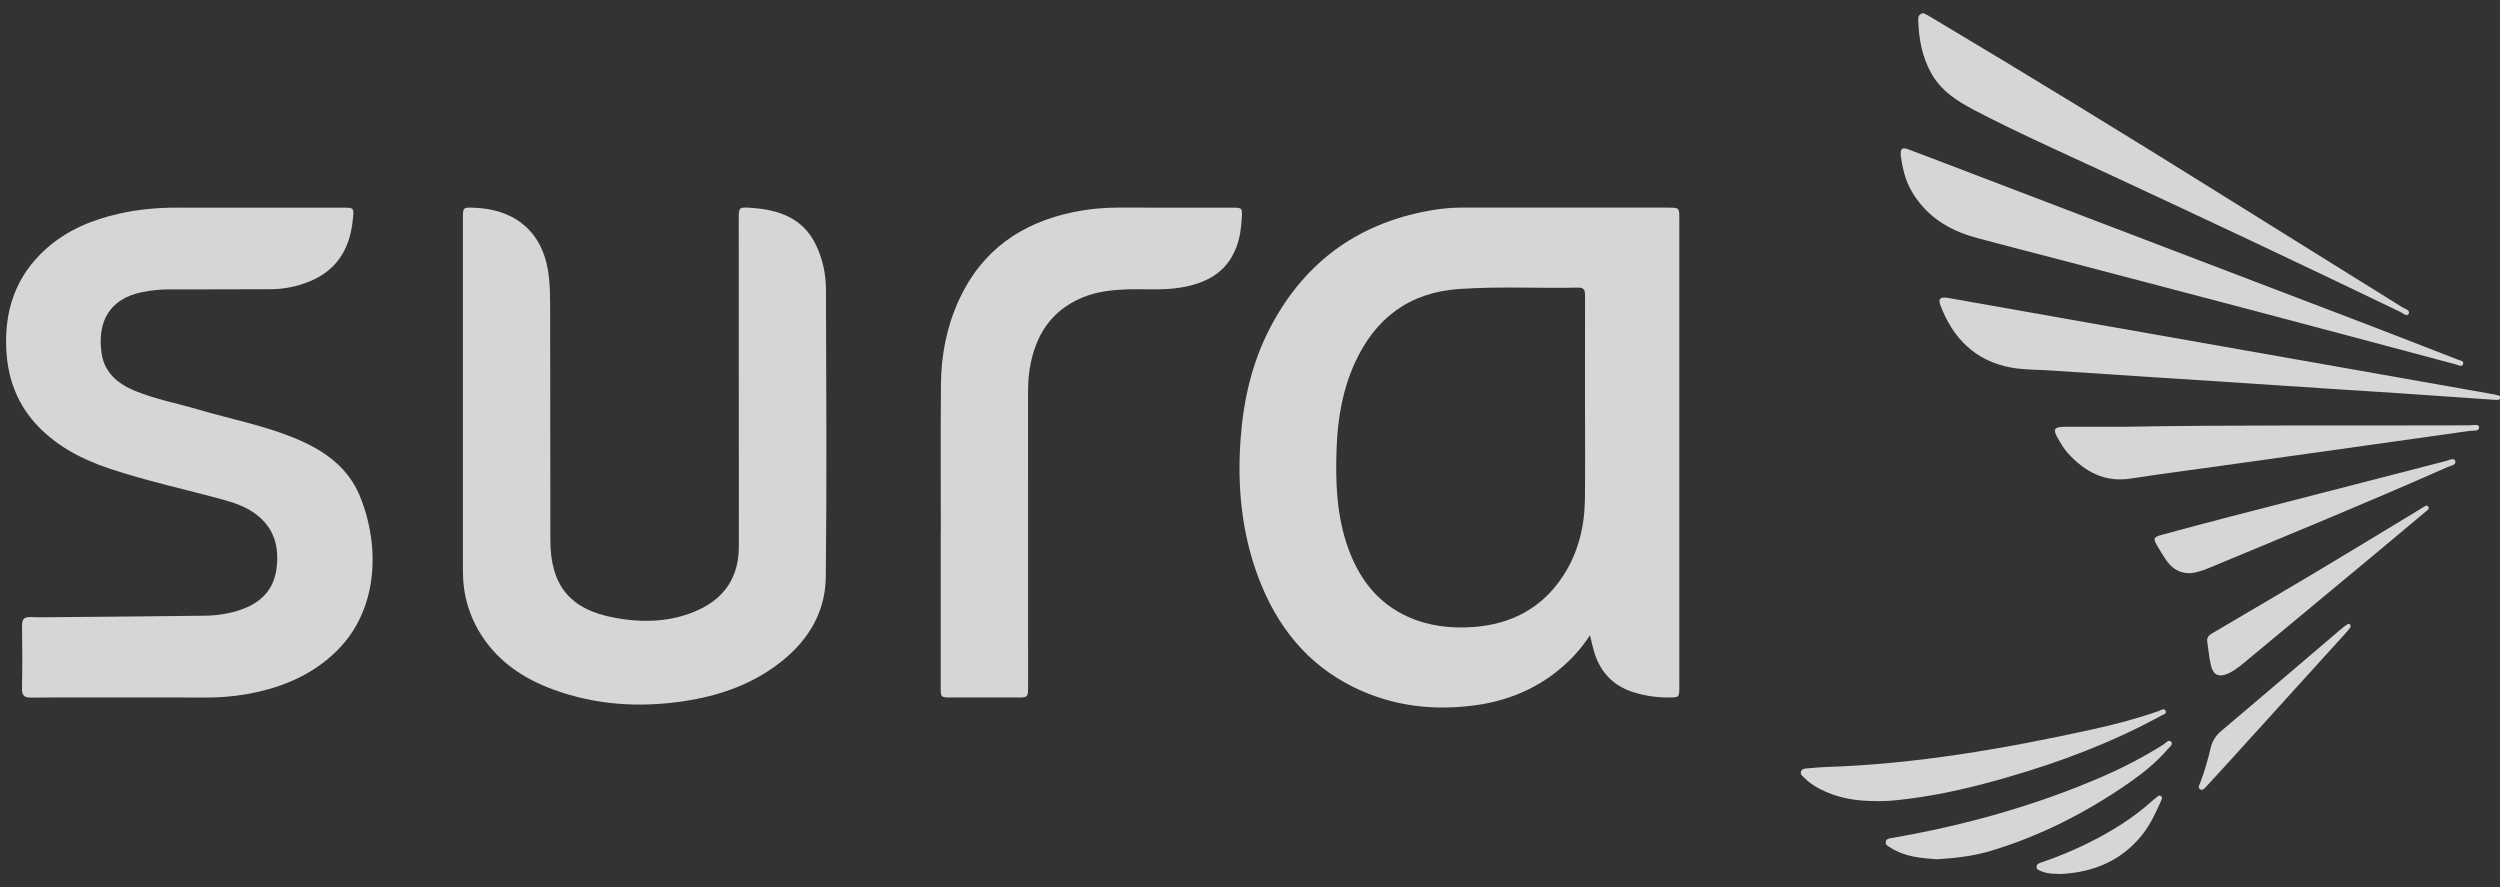
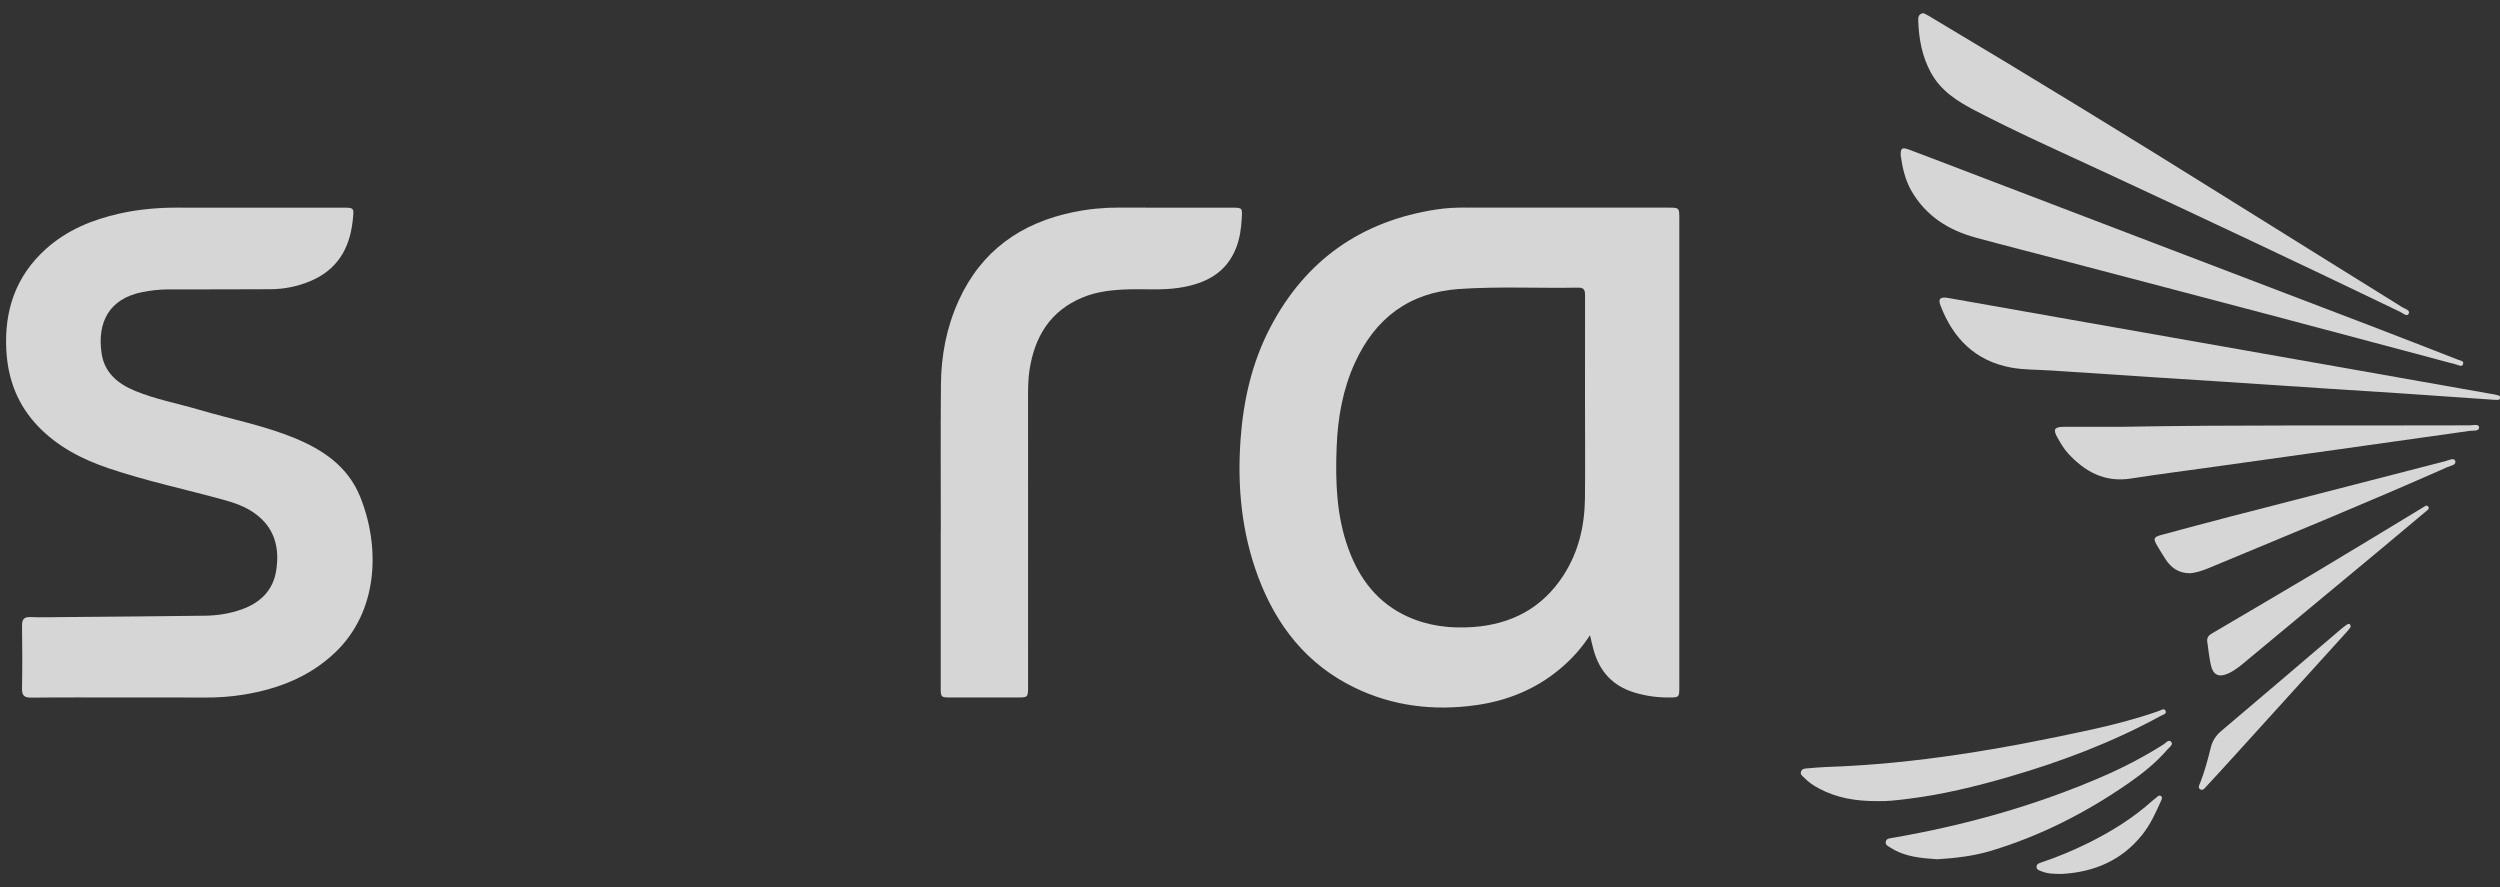
<svg xmlns="http://www.w3.org/2000/svg" width="186" height="66" viewBox="0 0 186 66" fill="none">
  <rect x="0" y="0" width="186" height="66" fill="#333333" stroke="none" />
  <path d="M118.295 47.259C117.628 48.285 116.874 49.093 116.021 49.802C114.206 51.307 112.093 52.15 109.78 52.469C106.652 52.9 103.615 52.541 100.758 51.148C97.224 49.428 94.969 46.552 93.613 42.935C92.374 39.63 92.045 36.196 92.298 32.687C92.509 29.769 93.147 26.965 94.506 24.365C97.135 19.339 101.295 16.43 106.895 15.582C107.572 15.48 108.259 15.443 108.95 15.443C113.993 15.452 119.037 15.448 124.08 15.448C124.939 15.448 124.941 15.448 124.941 16.278C124.941 27.881 124.941 39.483 124.941 51.087C124.941 51.898 124.939 51.893 124.111 51.893C123.241 51.893 122.389 51.769 121.559 51.511C120 51.028 119.024 49.974 118.58 48.415C118.48 48.078 118.409 47.733 118.295 47.259ZM117.924 29.776C117.924 27.185 117.921 24.595 117.928 22.004C117.93 21.645 117.895 21.391 117.428 21.4C114.469 21.456 111.508 21.298 108.55 21.502C104.846 21.757 102.315 23.674 100.798 27.006C99.902 28.976 99.534 31.07 99.448 33.215C99.347 35.794 99.421 38.361 100.322 40.831C101.146 43.094 102.515 44.882 104.759 45.891C106.308 46.587 107.948 46.772 109.621 46.65C112.461 46.441 114.754 45.233 116.324 42.802C117.437 41.078 117.891 39.15 117.919 37.126C117.95 34.676 117.924 32.226 117.924 29.776Z" fill="white" fill-opacity="0.8" />
-   <path d="M34.439 29.544C34.439 25.118 34.439 20.692 34.439 16.267C34.439 15.424 34.445 15.42 35.304 15.456C38.552 15.587 40.543 17.483 40.85 20.707C40.911 21.341 40.93 21.972 40.93 22.607C40.935 28.461 40.943 34.315 40.947 40.168C40.948 43.546 42.393 45.346 45.73 45.961C47.859 46.354 49.987 46.296 51.998 45.361C53.987 44.435 54.971 42.844 54.971 40.65C54.969 32.539 54.967 24.428 54.963 16.318C54.963 15.422 54.965 15.398 55.883 15.463C57.911 15.605 59.706 16.185 60.687 18.183C61.209 19.248 61.448 20.394 61.452 21.561C61.474 28.685 61.52 35.809 61.439 42.931C61.408 45.761 59.934 47.941 57.659 49.578C55.637 51.033 53.339 51.796 50.908 52.163C47.596 52.663 44.33 52.465 41.165 51.302C39.019 50.513 37.163 49.306 35.878 47.352C34.911 45.881 34.441 44.261 34.441 42.505C34.437 38.185 34.439 33.865 34.439 29.544Z" fill="white" fill-opacity="0.8" />
  <path d="M9.367 51.893C7.022 51.893 4.676 51.878 2.332 51.904C1.798 51.909 1.626 51.746 1.637 51.211C1.667 49.659 1.661 48.108 1.639 46.556C1.632 46.078 1.787 45.893 2.276 45.911C3.033 45.941 3.793 45.919 4.55 45.913C8.111 45.882 11.671 45.854 15.23 45.809C16.167 45.798 17.091 45.656 17.98 45.339C19.384 44.839 20.335 43.911 20.558 42.4C20.806 40.719 20.419 39.243 18.957 38.195C18.243 37.682 17.43 37.404 16.593 37.174C13.772 36.4 10.906 35.789 8.13 34.858C6.139 34.189 4.293 33.245 2.817 31.7C1.328 30.141 0.6 28.261 0.474 26.12C0.3 23.133 1.158 20.548 3.422 18.517C4.987 17.113 6.869 16.343 8.893 15.889C10.307 15.572 11.745 15.446 13.195 15.448C17.232 15.454 21.27 15.45 25.308 15.45C26.385 15.45 26.354 15.398 26.237 16.448C26.008 18.543 25.048 20.108 23.045 20.933C22.12 21.315 21.152 21.508 20.159 21.517C17.62 21.535 15.082 21.526 12.543 21.53C11.889 21.532 11.241 21.604 10.602 21.728C8.111 22.217 7.219 23.989 7.559 26.293C7.772 27.739 8.78 28.559 10.043 29.08C11.578 29.713 13.219 30.013 14.806 30.483C17.171 31.183 19.606 31.646 21.898 32.585C24.032 33.459 25.878 34.708 26.784 36.93C28.306 40.667 28.176 45.487 24.904 48.574C23.017 50.356 20.707 51.25 18.187 51.672C17.176 51.841 16.159 51.906 15.133 51.898C13.211 51.883 11.289 51.893 9.367 51.893Z" fill="white" fill-opacity="0.8" />
  <path d="M69.996 39.641C69.996 35.958 69.972 32.272 70.006 28.589C70.024 26.437 70.426 24.345 71.32 22.374C73.004 18.663 75.954 16.578 79.883 15.776C81.008 15.546 82.145 15.439 83.296 15.444C86.063 15.459 88.832 15.45 91.598 15.45C92.454 15.45 92.433 15.45 92.383 16.291C92.341 17.019 92.241 17.73 91.98 18.409C91.232 20.359 89.635 21.117 87.719 21.413C86.439 21.611 85.15 21.485 83.865 21.53C82.735 21.569 81.613 21.689 80.554 22.126C78.143 23.122 76.982 25.035 76.596 27.522C76.489 28.222 76.487 28.926 76.487 29.632C76.489 36.77 76.489 43.909 76.489 51.05C76.489 51.893 76.487 51.893 75.65 51.893C74.028 51.893 72.406 51.893 70.785 51.893C69.991 51.893 69.989 51.891 69.989 51.117C69.989 47.291 69.989 43.467 69.989 39.641C69.991 39.641 69.995 39.641 69.996 39.641Z" fill="white" fill-opacity="0.8" />
  <path d="M141.415 11.583C141.387 11.026 141.511 10.935 142.032 11.13C143.895 11.831 145.754 12.548 147.613 13.257C157.211 16.922 166.809 20.583 176.406 24.252C178.561 25.076 180.711 25.919 182.861 26.757C183.028 26.822 183.33 26.844 183.257 27.083C183.18 27.337 182.919 27.167 182.752 27.122C178.426 25.974 174.106 24.809 169.778 23.665C164.395 22.241 159.007 20.831 153.622 19.417C151.407 18.835 149.185 18.274 146.976 17.672C144.965 17.126 143.298 16.069 142.224 14.226C141.737 13.393 141.541 12.457 141.415 11.583Z" fill="white" fill-opacity="0.8" />
  <path d="M143.109 0.978C143.226 1.039 143.369 1.104 143.504 1.183C150.983 5.641 158.411 10.185 165.795 14.804C170.098 17.496 174.417 20.167 178.722 22.854C178.922 22.98 179.35 23.069 179.202 23.352C179.078 23.589 178.765 23.294 178.559 23.195C171.206 19.656 163.826 16.172 156.424 12.739C153.243 11.263 150.037 9.835 146.926 8.213C145.621 7.531 144.395 6.759 143.654 5.394C143.004 4.196 142.767 2.917 142.719 1.583C142.711 1.331 142.696 1.031 143.109 0.978Z" fill="white" fill-opacity="0.8" />
  <path d="M185.596 29.746C183.213 29.581 180.876 29.415 178.541 29.259C176.767 29.141 174.991 29.033 173.215 28.917C170.685 28.75 168.154 28.578 165.624 28.413C163.85 28.296 162.074 28.187 160.298 28.072C157.733 27.905 155.167 27.733 152.602 27.565C151.6 27.498 150.582 27.526 149.602 27.343C146.954 26.848 145.293 25.167 144.363 22.704C144.18 22.218 144.367 22.067 144.958 22.17C148.011 22.709 151.065 23.252 154.121 23.791C160.958 24.998 167.796 26.202 174.633 27.409C178.243 28.046 181.852 28.687 185.461 29.326C185.513 29.335 185.571 29.333 185.617 29.354C185.767 29.417 186.045 29.376 186.006 29.611C185.969 29.824 185.713 29.728 185.596 29.746Z" fill="white" fill-opacity="0.8" />
  <path d="M157.832 31.754C166.469 31.6 175.107 31.678 183.745 31.646C183.989 31.646 184.43 31.522 184.443 31.782C184.457 32.115 183.998 32.02 183.754 32.056C177.37 32.963 170.985 33.854 164.6 34.746C162.576 35.03 160.548 35.289 158.53 35.604C156.58 35.907 155.102 35.089 153.852 33.717C153.546 33.382 153.315 32.974 153.087 32.58C152.724 31.95 152.835 31.759 153.546 31.756C154.976 31.75 156.404 31.754 157.832 31.754Z" fill="white" fill-opacity="0.8" />
  <path d="M139.707 59.602C138.069 59.613 136.641 59.367 135.317 58.655C134.926 58.444 134.561 58.202 134.252 57.881C134.122 57.746 133.911 57.628 133.995 57.404C134.083 57.165 134.328 57.178 134.537 57.161C134.976 57.126 135.415 57.08 135.854 57.065C142.539 56.85 149.093 55.707 155.607 54.281C157.295 53.911 158.967 53.476 160.6 52.904C160.767 52.846 161.009 52.655 161.117 52.881C161.228 53.117 160.924 53.172 160.77 53.257C157.18 55.218 153.38 56.663 149.457 57.798C146.983 58.515 144.485 59.126 141.922 59.439C141.139 59.533 140.35 59.631 139.707 59.602Z" fill="white" fill-opacity="0.8" />
  <path d="M162.959 42.65C162.069 42.656 161.533 42.233 161.122 41.615C160.909 41.293 160.709 40.959 160.511 40.626C160.178 40.07 160.22 39.956 160.835 39.791C162.519 39.339 164.202 38.883 165.889 38.446C171.243 37.061 176.596 35.68 181.952 34.306C182.191 34.245 182.58 34.026 182.667 34.287C182.77 34.604 182.319 34.65 182.087 34.752C176.195 37.367 170.23 39.807 164.28 42.285C163.822 42.476 163.35 42.611 162.959 42.65Z" fill="white" fill-opacity="0.8" />
  <path d="M144.121 63.93C142.924 63.844 141.711 63.754 140.646 63.061C140.491 62.959 140.263 62.874 140.298 62.641C140.337 62.374 140.593 62.374 140.796 62.339C146.18 61.406 151.413 59.95 156.434 57.772C158.002 57.093 159.517 56.302 160.965 55.387C161.139 55.278 161.354 54.972 161.541 55.198C161.708 55.4 161.398 55.598 161.261 55.757C160.428 56.724 159.439 57.52 158.396 58.246C155.222 60.452 151.813 62.194 148.102 63.309C146.813 63.694 145.482 63.844 144.121 63.93Z" fill="white" fill-opacity="0.8" />
  <path d="M164.211 47.669C164.202 47.311 164.47 47.187 164.713 47.043C167.232 45.557 169.757 44.085 172.267 42.587C174.882 41.026 177.483 39.437 180.091 37.861C180.152 37.824 180.207 37.782 180.27 37.75C180.391 37.689 180.532 37.543 180.646 37.672C180.8 37.848 180.595 37.959 180.487 38.05C179.343 39.015 178.196 39.976 177.045 40.932C173.782 43.645 170.519 46.354 167.254 49.063C166.793 49.445 166.345 49.848 165.795 50.1C165.093 50.42 164.657 50.233 164.491 49.493C164.356 48.895 164.3 48.278 164.211 47.669Z" fill="white" fill-opacity="0.8" />
  <path d="M174.889 46.643C174.819 46.735 174.743 46.854 174.65 46.956C171.859 50.037 169.067 53.117 166.274 56.194C165.576 56.965 164.876 57.732 164.167 58.493C164.043 58.626 163.893 58.856 163.691 58.724C163.487 58.593 163.648 58.367 163.713 58.196C164.035 57.356 164.27 56.489 164.483 55.615C164.604 55.124 164.854 54.73 165.254 54.391C168.215 51.891 171.158 49.37 174.109 46.858C174.27 46.721 174.435 46.587 174.611 46.47C174.761 46.37 174.878 46.396 174.889 46.643Z" fill="white" fill-opacity="0.8" />
  <path d="M153.38 65.022C152.874 65.009 152.38 65.028 151.909 64.831C151.735 64.759 151.504 64.724 151.519 64.472C151.532 64.259 151.739 64.213 151.9 64.157C153.087 63.755 154.241 63.276 155.363 62.72C157.091 61.865 158.719 60.855 160.156 59.559C160.233 59.489 160.319 59.424 160.404 59.361C160.513 59.279 160.617 59.124 160.767 59.222C160.917 59.322 160.828 59.485 160.772 59.605C160.383 60.474 159.989 61.344 159.391 62.094C157.852 64.029 155.789 64.889 153.38 65.022Z" fill="white" fill-opacity="0.8" />
</svg>